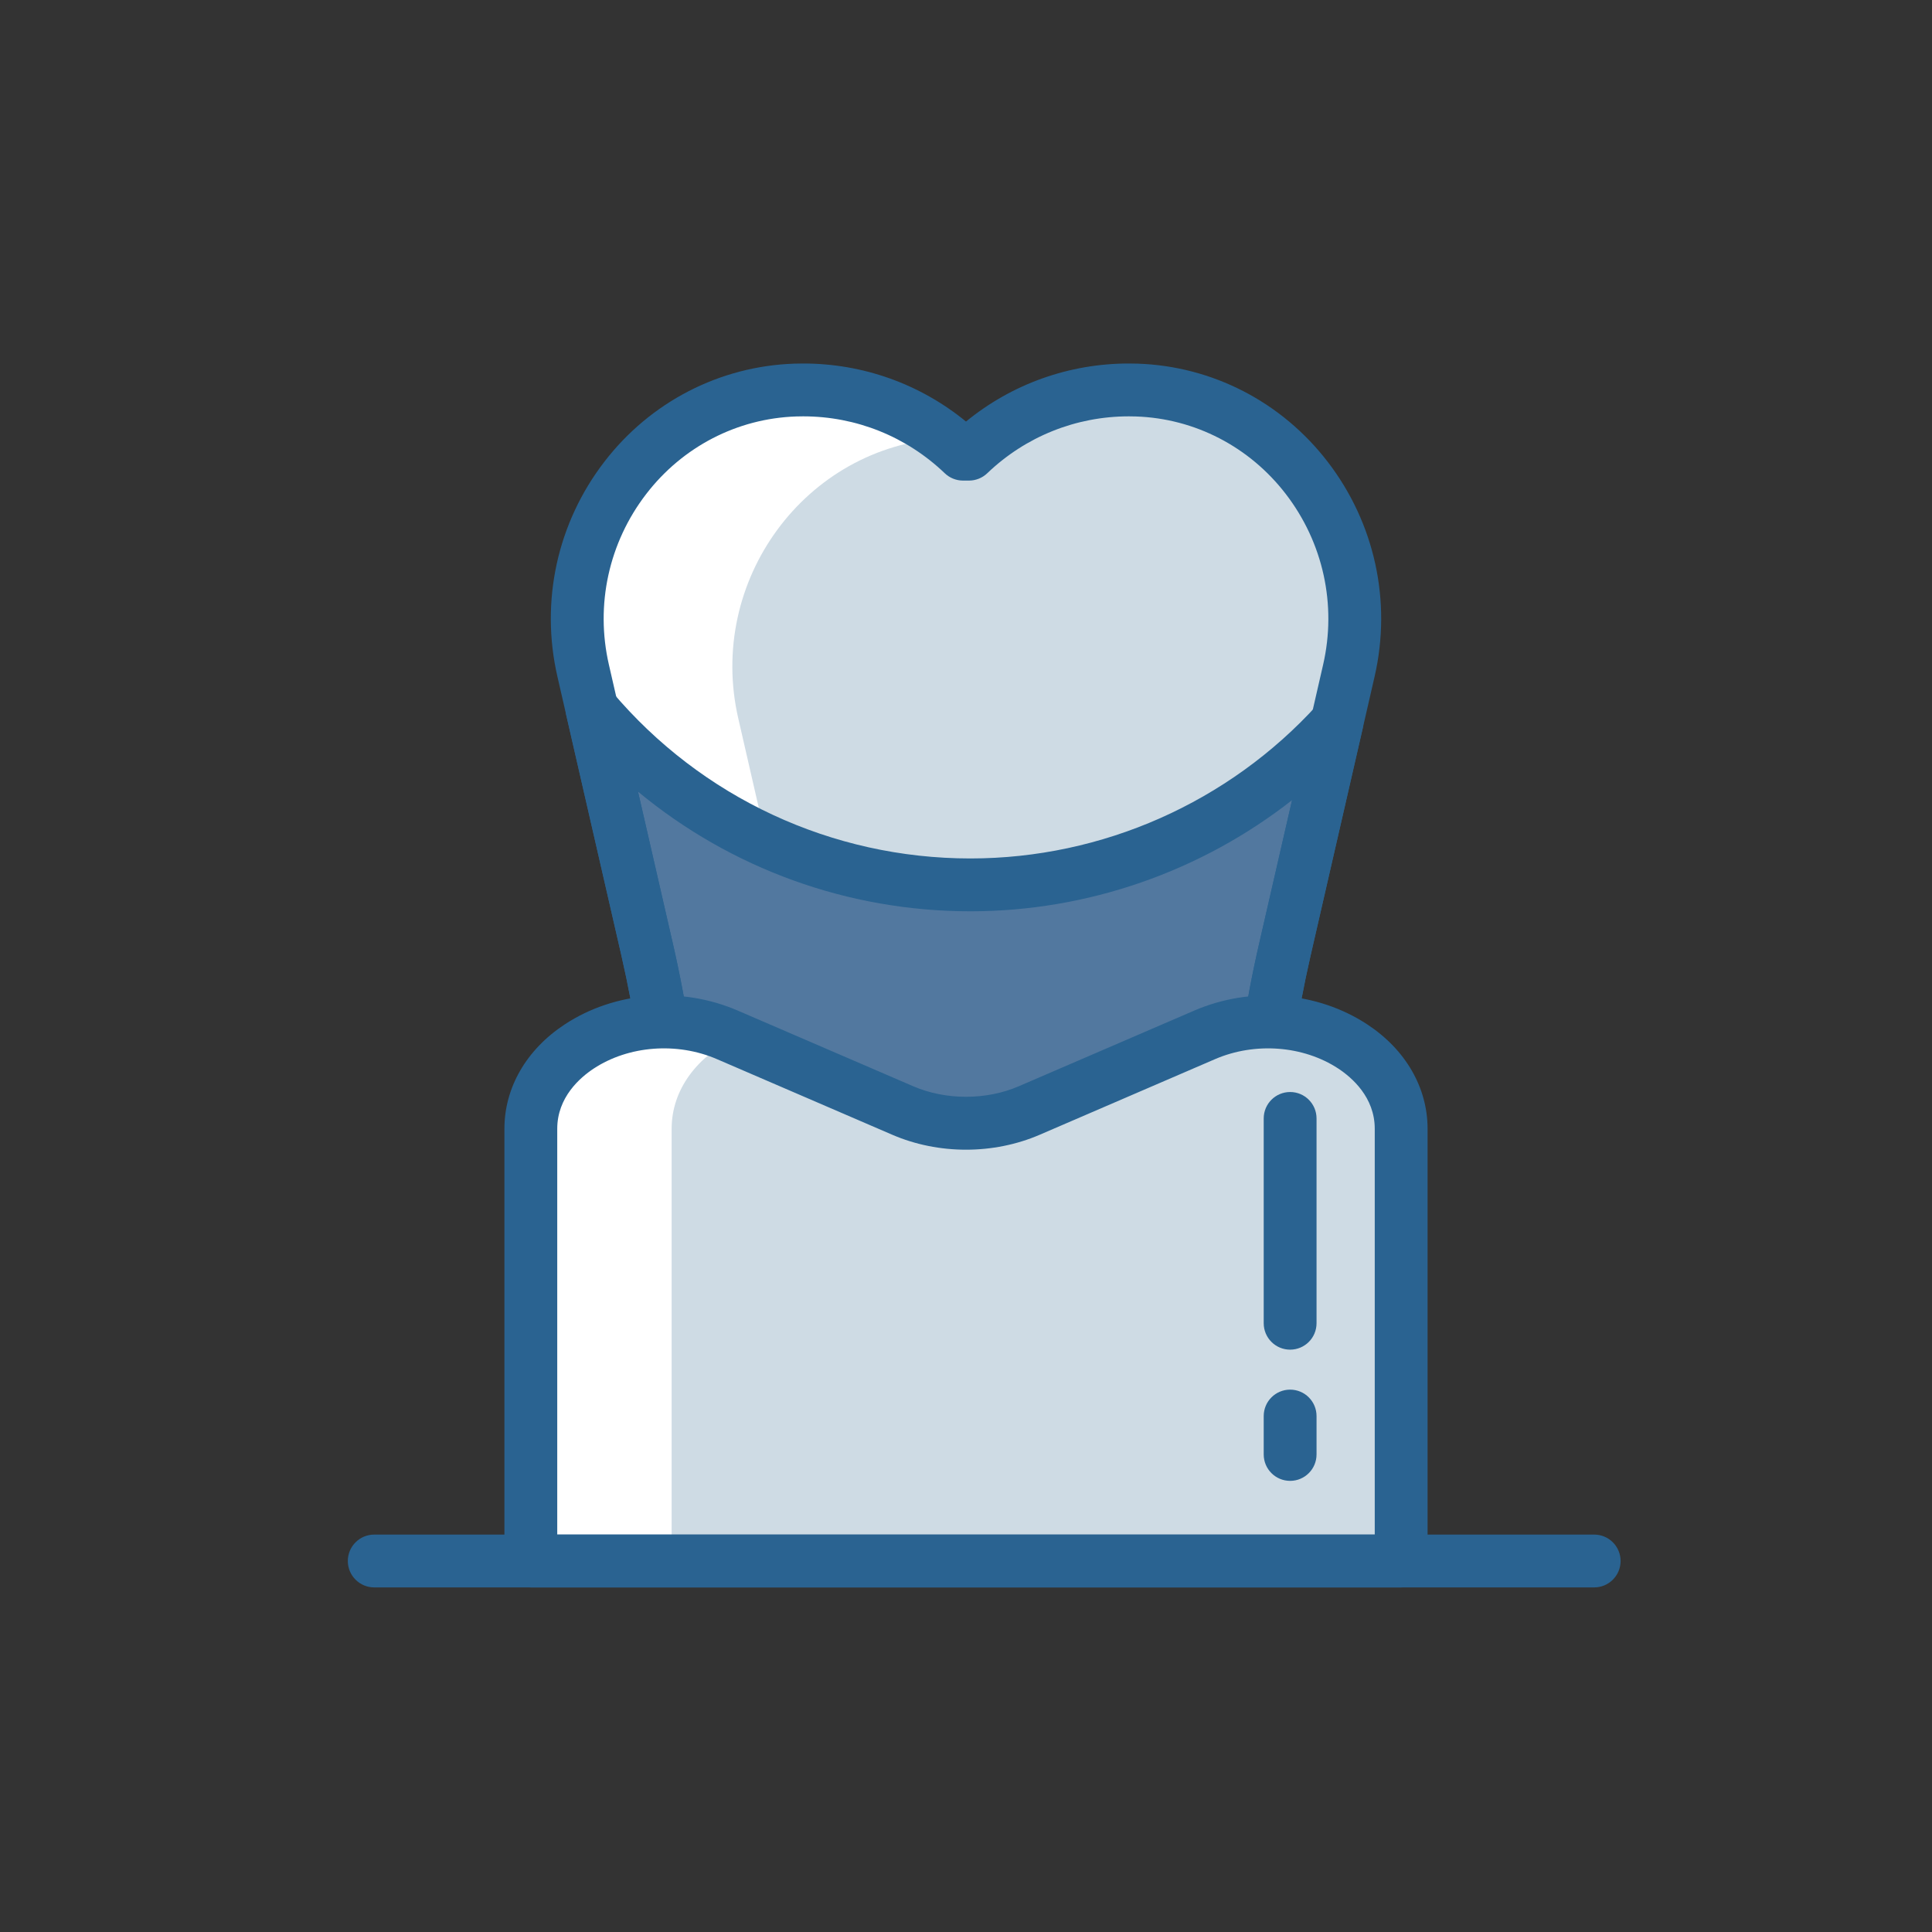
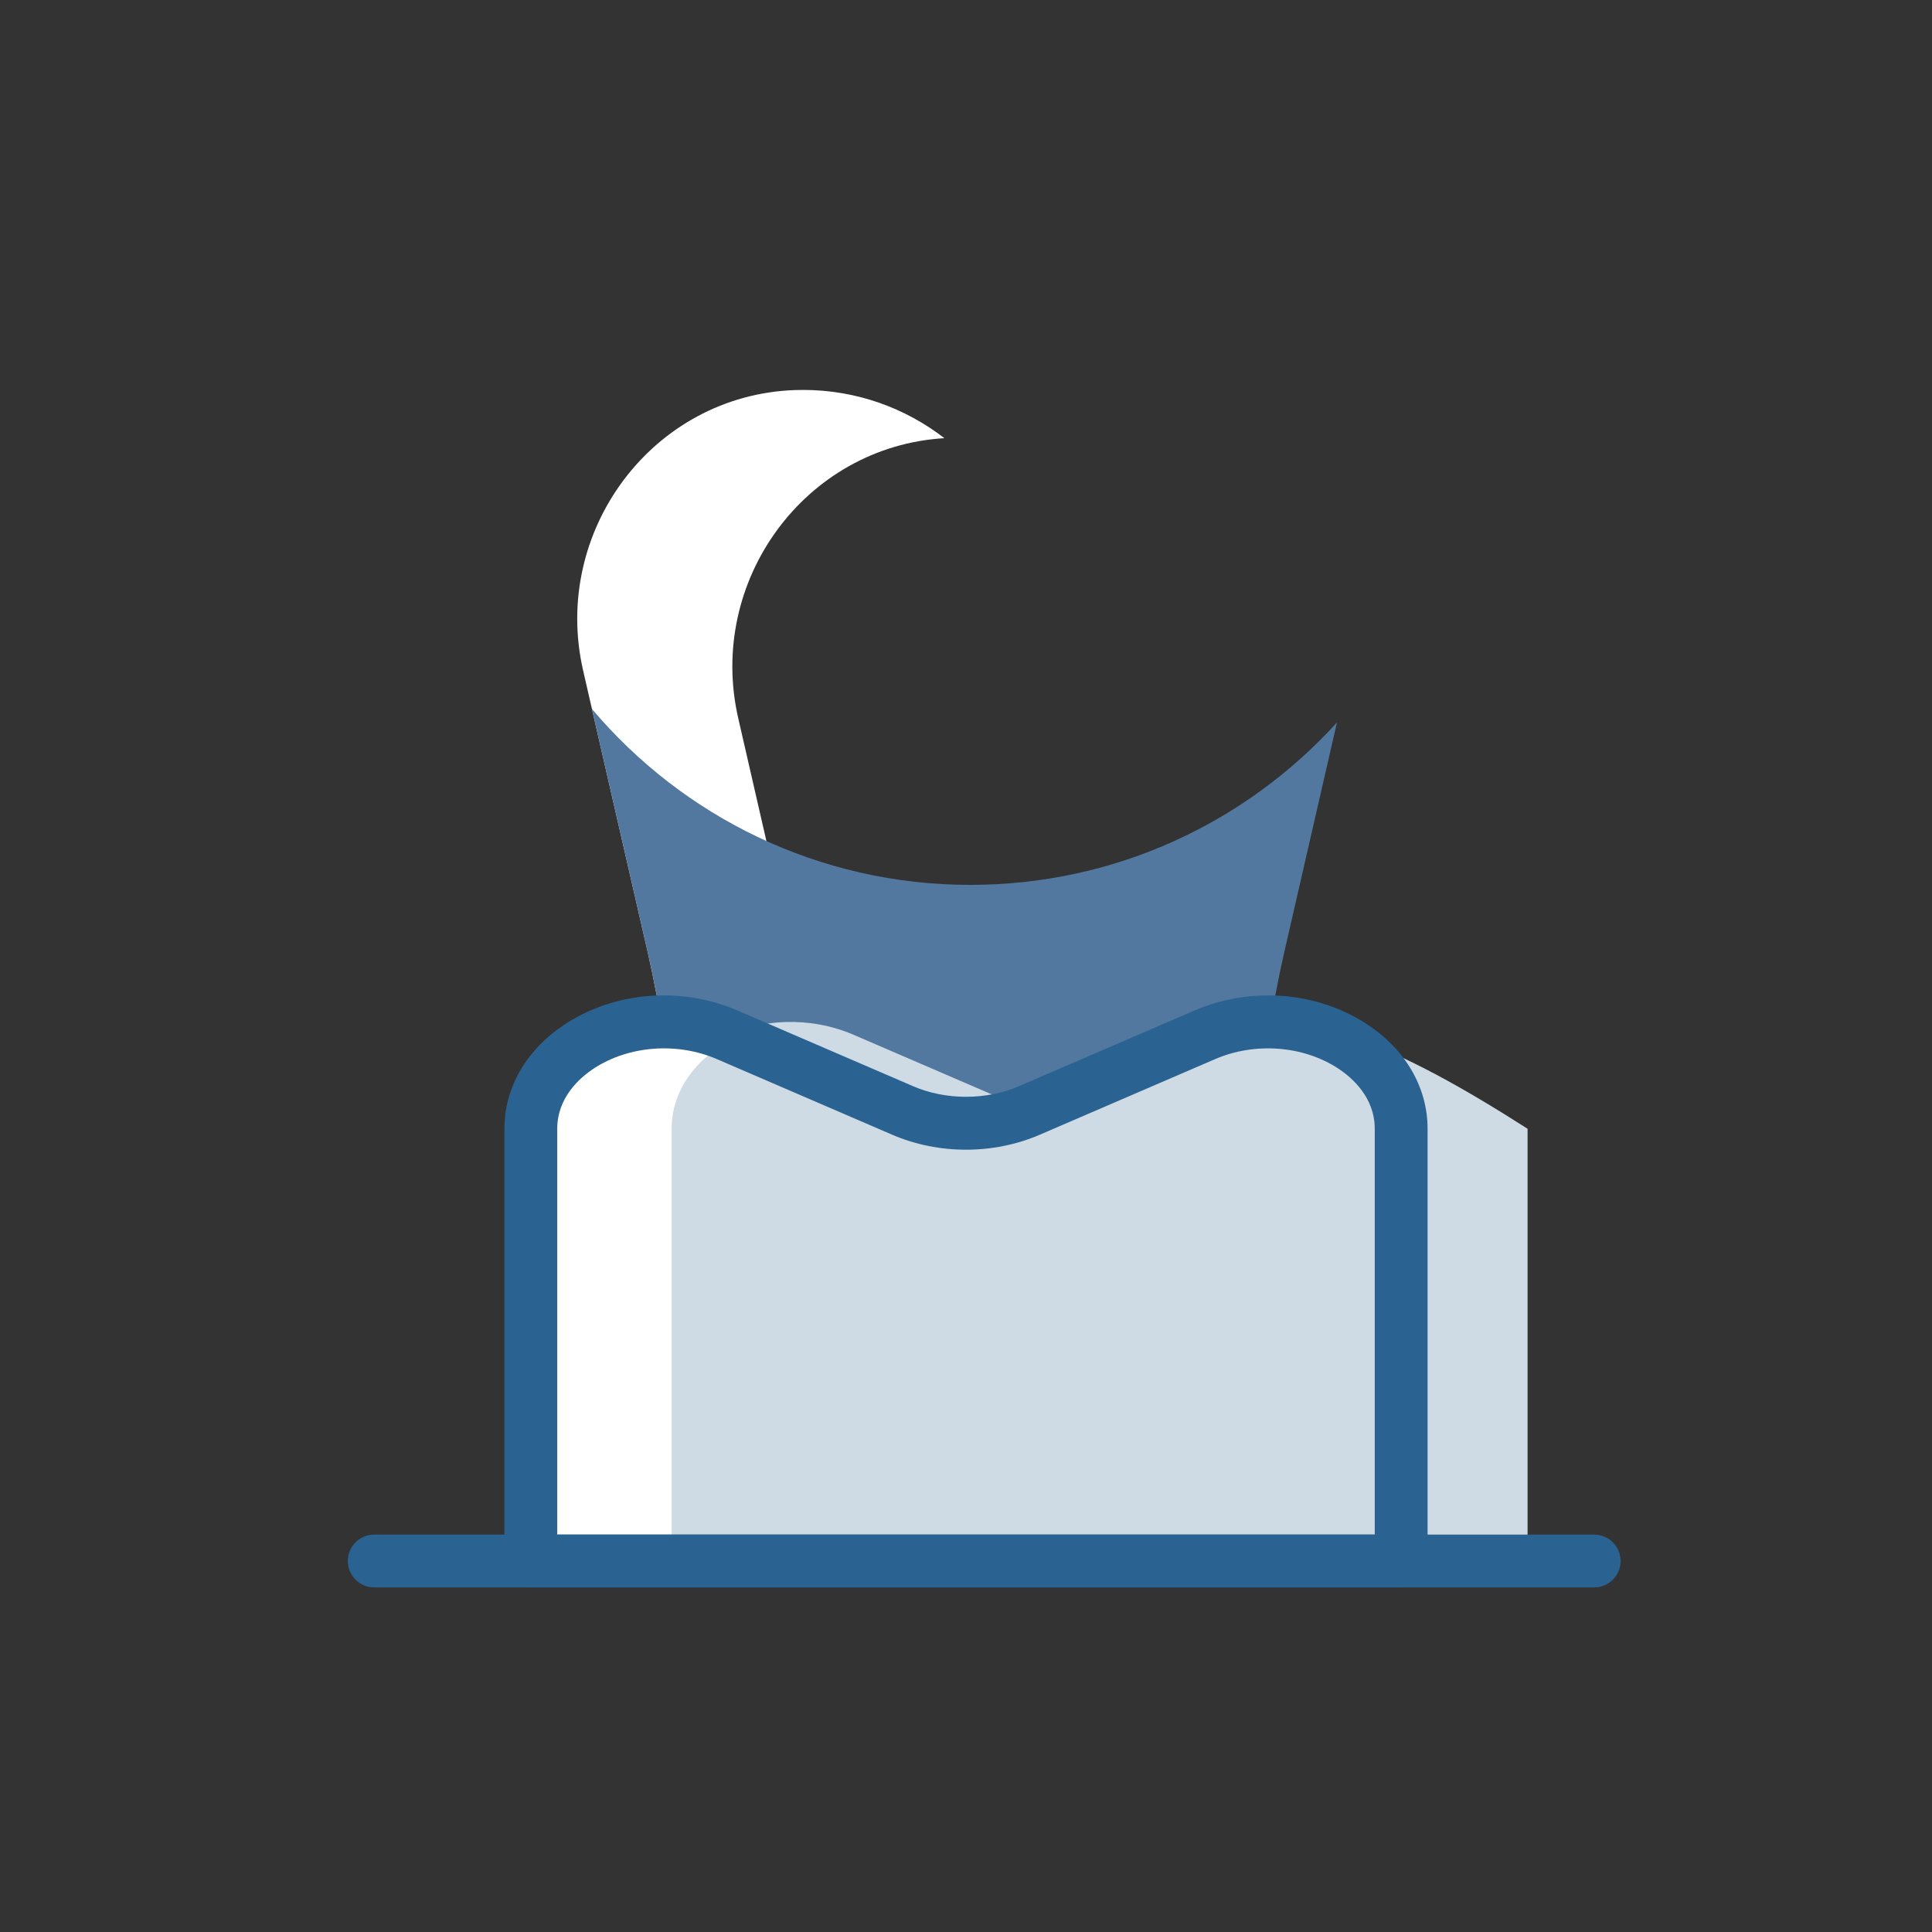
<svg xmlns="http://www.w3.org/2000/svg" version="1.1" id="Layer_1" x="0px" y="0px" viewBox="0 0 512 512" enable-background="new 0 0 512 512" xml:space="preserve">
  <rect x="0" y="0" width="512" height="512" fill="#333333" stroke="none" />
  <g>
    <g>
-       <path fill="#CEDBE4" d="M256.789,120.357c11.009-10.538,25.928-17.024,42.371-17.024c0.705,0,1.408,0.012,2.107,0.036    c37.798,1.277,64.653,37.472,56.197,74.334l-17.007,74.14c-7.248,31.596-9.437,64.141-6.485,96.423v0    c0,14.477-11.736,26.213-26.213,26.213c-10.259,0-26.213-11.736-26.213-26.213l-3.385-25.985c0-16.04-13.665-22.158-22.158-22.158    c0,0-22.165,1.968-22.165,22.158l-3.385,25.985c0,14.477-15.955,26.213-26.213,26.213c-14.477,0-26.213-11.736-26.213-26.213v0    c2.952-32.282,0.763-64.827-6.485-96.423l-17.007-74.14c-8.456-36.862,18.4-73.057,56.197-74.334    c0.7-0.024,1.402-0.036,2.107-0.036c16.443,0,31.362,6.486,42.371,17.024H256.789z" />
-     </g>
+       </g>
    <g>
      <g>
        <path fill="#FFFFFF" d="M219.134,360.915v-0.001c2.952-32.281,0.763-64.827-6.485-96.422l-17.007-74.14     c-8.337-36.345,17.662-72.017,54.622-74.234c-10.354-8.004-23.325-12.783-37.425-12.783c-0.705,0-1.408,0.012-2.107,0.036     c-37.798,1.276-64.653,37.471-56.197,74.334l17.007,74.139c7.248,31.596,9.437,64.141,6.485,96.424l0,0     c0,14.477,11.736,26.213,26.213,26.213c4.765,0,10.756-2.535,15.809-6.697C219.456,365.593,219.134,363.292,219.134,360.915z" />
      </g>
    </g>
    <g>
      <path fill="#52789F" d="M230.454,348.266l3.385-25.985c0-20.19,22.165-22.158,22.165-22.158c8.494,0,22.158,6.119,22.158,22.158    l3.385,25.985c0,14.477,15.955,26.213,26.213,26.213c14.477,0,26.213-11.736,26.213-26.213l0,0    c-2.952-32.282-0.763-64.827,6.485-96.423l13.852-60.387c-23.997,26.441-58.637,43.046-97.157,43.046    c-40.232,0-76.226-18.119-100.287-46.635l14.676,63.976c7.248,31.596,9.437,64.141,6.485,96.423l0,0    c0,14.477,11.736,26.213,26.213,26.213C214.499,374.479,230.454,362.743,230.454,348.266z" />
    </g>
    <g>
-       <path fill="#2A6391" d="M307.76,381.479c-13.262,0-32.88-13.712-33.21-32.728l-3.33-25.566c-0.039-0.3-0.059-0.602-0.059-0.904    c0-12.049-10.644-15.006-14.833-15.152c-2.56,0.316-15.489,2.545-15.489,15.152c0,0.303-0.02,0.604-0.059,0.904l-3.33,25.566    c-0.33,19.016-19.948,32.728-33.21,32.728c-18.313,0-33.213-14.899-33.213-33.214c0-0.213,0.01-0.426,0.029-0.638    c2.889-31.597,0.756-63.297-6.338-94.22l-17.007-74.14c-4.572-19.933-0.034-40.672,12.45-56.9    c12.195-15.852,30.541-25.326,50.334-25.995c0.779-0.026,1.561-0.039,2.344-0.039c15.856,0,30.987,5.426,43.16,15.381    c12.173-9.955,27.304-15.381,43.16-15.381c0.783,0,1.564,0.013,2.342,0.039c19.795,0.669,38.141,10.144,50.336,25.995    c12.484,16.229,17.022,36.968,12.45,56.9l-17.007,74.14c-7.094,30.923-9.227,62.623-6.338,94.22    c0.02,0.212,0.029,0.425,0.029,0.638C340.973,366.58,326.073,381.479,307.76,381.479z M285.158,321.803l3.329,25.559    c0.039,0.3,0.059,0.602,0.059,0.904c0,10.515,12.721,19.214,19.214,19.214c10.496,0,19.054-8.461,19.211-18.921    c-2.977-32.96-0.735-66.025,6.664-98.281l17.007-74.14c3.635-15.843,0.026-32.33-9.9-45.232    c-9.637-12.526-24.11-20.013-39.71-20.54c-0.619-0.021-1.244-0.031-1.871-0.031c-14.042,0-27.371,5.355-37.531,15.08    c-1.303,1.247-3.036,1.943-4.84,1.943h-1.578c-1.804,0-3.537-0.696-4.84-1.943c-10.16-9.725-23.489-15.08-37.531-15.08    c-0.627,0-1.252,0.011-1.873,0.031c-15.598,0.527-30.071,8.014-39.708,20.54c-9.927,12.902-13.535,29.39-9.9,45.232l17.007,74.14    c7.399,32.256,9.641,65.321,6.664,98.281c0.157,10.46,8.715,18.921,19.211,18.921c6.493,0,19.214-8.699,19.214-19.214    c0-0.303,0.02-0.604,0.059-0.904l3.33-25.561c0.152-10.6,5.37-19.223,14.731-24.318c6.628-3.606,13.094-4.269,13.81-4.332    c0.206-0.019,0.412-0.027,0.619-0.027C268.014,293.123,284.889,302.026,285.158,321.803z" />
-     </g>
+       </g>
    <g>
-       <path fill="#2A6391" d="M307.76,381.479c-13.262,0-32.879-13.712-33.209-32.728l-3.331-25.566c-0.039-0.3-0.059-0.602-0.059-0.904    c0-12.023-10.599-14.993-14.807-15.151c-1.023,0.144-4.811,0.784-8.399,2.823c-4.855,2.758-7.116,6.676-7.116,12.328    c0,0.303-0.02,0.604-0.059,0.904l-3.331,25.566c-0.33,19.016-19.947,32.728-33.209,32.728c-18.313,0-33.213-14.899-33.213-33.214    c0-0.213,0.01-0.426,0.029-0.638c2.889-31.597,0.756-63.296-6.338-94.219l-14.676-63.977c-0.722-3.149,0.805-6.384,3.695-7.828    c2.894-1.441,6.395-0.722,8.478,1.748c23.675,28.058,58.278,44.149,94.938,44.149c34.947,0,68.471-14.853,91.974-40.75    c2.14-2.357,5.601-2.976,8.424-1.501c2.822,1.474,4.295,4.667,3.583,7.771l-13.853,60.388    c-7.094,30.923-9.227,62.622-6.338,94.219c0.02,0.212,0.029,0.425,0.029,0.638C340.973,366.58,326.073,381.479,307.76,381.479z     M285.158,321.802l3.33,25.56c0.039,0.3,0.059,0.602,0.059,0.904c0,10.515,12.721,19.214,19.213,19.214    c10.496,0,19.054-8.461,19.211-18.921c-2.977-32.96-0.735-66.024,6.664-98.28l8.771-38.23    c-24.16,18.918-54.199,29.454-85.252,29.454c-32.47,0-63.487-11.342-88.076-31.713l9.288,40.489    c7.399,32.256,9.641,65.32,6.664,98.28c0.157,10.46,8.715,18.921,19.211,18.921c6.492,0,19.213-8.699,19.213-19.214    c0-0.303,0.02-0.604,0.059-0.904l3.33-25.559c0.281-20.668,18.744-27.782,28.542-28.652c0.206-0.019,0.412-0.027,0.619-0.027    C268.014,293.123,284.889,302.026,285.158,321.802z" />
-     </g>
+       </g>
    <g>
-       <path fill="#CEDBE4" d="M319.258,274.244L272.75,294.3c-10.456,4.508-23.043,4.508-33.499,0l-46.508-20.056    c-23.529-10.146-52.065,3.494-52.065,24.887v114.548h230.647V299.132C371.324,277.738,342.787,264.098,319.258,274.244z" />
+       <path fill="#CEDBE4" d="M319.258,274.244L272.75,294.3l-46.508-20.056    c-23.529-10.146-52.065,3.494-52.065,24.887v114.548h230.647V299.132C371.324,277.738,342.787,264.098,319.258,274.244z" />
    </g>
    <g>
      <g>
        <path fill="#FFFFFF" d="M194.731,275.102l-1.989-0.858c-23.529-10.146-52.065,3.494-52.065,24.887v114.548h37.317V299.131     C177.993,288.605,184.909,279.964,194.731,275.102z" />
      </g>
    </g>
    <g>
      <path fill="#2A6391" d="M371.323,420.68H140.677c-3.866,0-7-3.134-7-7V299.132c0-10.894,5.821-20.971,15.97-27.646    c13.282-8.737,30.858-10.143,45.867-3.669l46.508,20.056c8.621,3.717,19.334,3.718,27.957,0l46.508-20.056l0,0    c15.009-6.473,32.585-5.066,45.867,3.669c10.148,6.676,15.97,16.753,15.97,27.646V413.68    C378.323,417.546,375.189,420.68,371.323,420.68z M147.677,406.68h216.646V299.132c0-8.347-6.055-13.576-9.664-15.95    c-9.25-6.084-22.058-7.067-32.63-2.51l-2.771-6.428l2.771,6.428l-46.508,20.056c-12.223,5.271-26.82,5.271-39.043,0    l-46.508-20.056c-10.571-4.559-23.38-3.574-32.63,2.51c-3.609,2.374-9.664,7.604-9.664,15.95V406.68z" />
    </g>
    <g>
-       <path fill="#2A6391" d="M341.897,357.673c-3.866,0-7-3.134-7-7v-54.278c0-3.866,3.134-7,7-7s7,3.134,7,7v54.278    C348.897,354.539,345.764,357.673,341.897,357.673z" />
-     </g>
+       </g>
    <g>
-       <path fill="#2A6391" d="M341.897,392.445c-3.866,0-7-3.134-7-7v-10.177c0-3.866,3.134-7,7-7s7,3.134,7,7v10.177    C348.897,389.311,345.764,392.445,341.897,392.445z" />
-     </g>
+       </g>
    <g>
      <path fill="#2A6391" d="M422.475,420.68H99.176c-3.866,0-7-3.134-7-7s3.134-7,7-7h323.299c3.866,0,7,3.134,7,7    S426.341,420.68,422.475,420.68z" />
    </g>
  </g>
</svg>